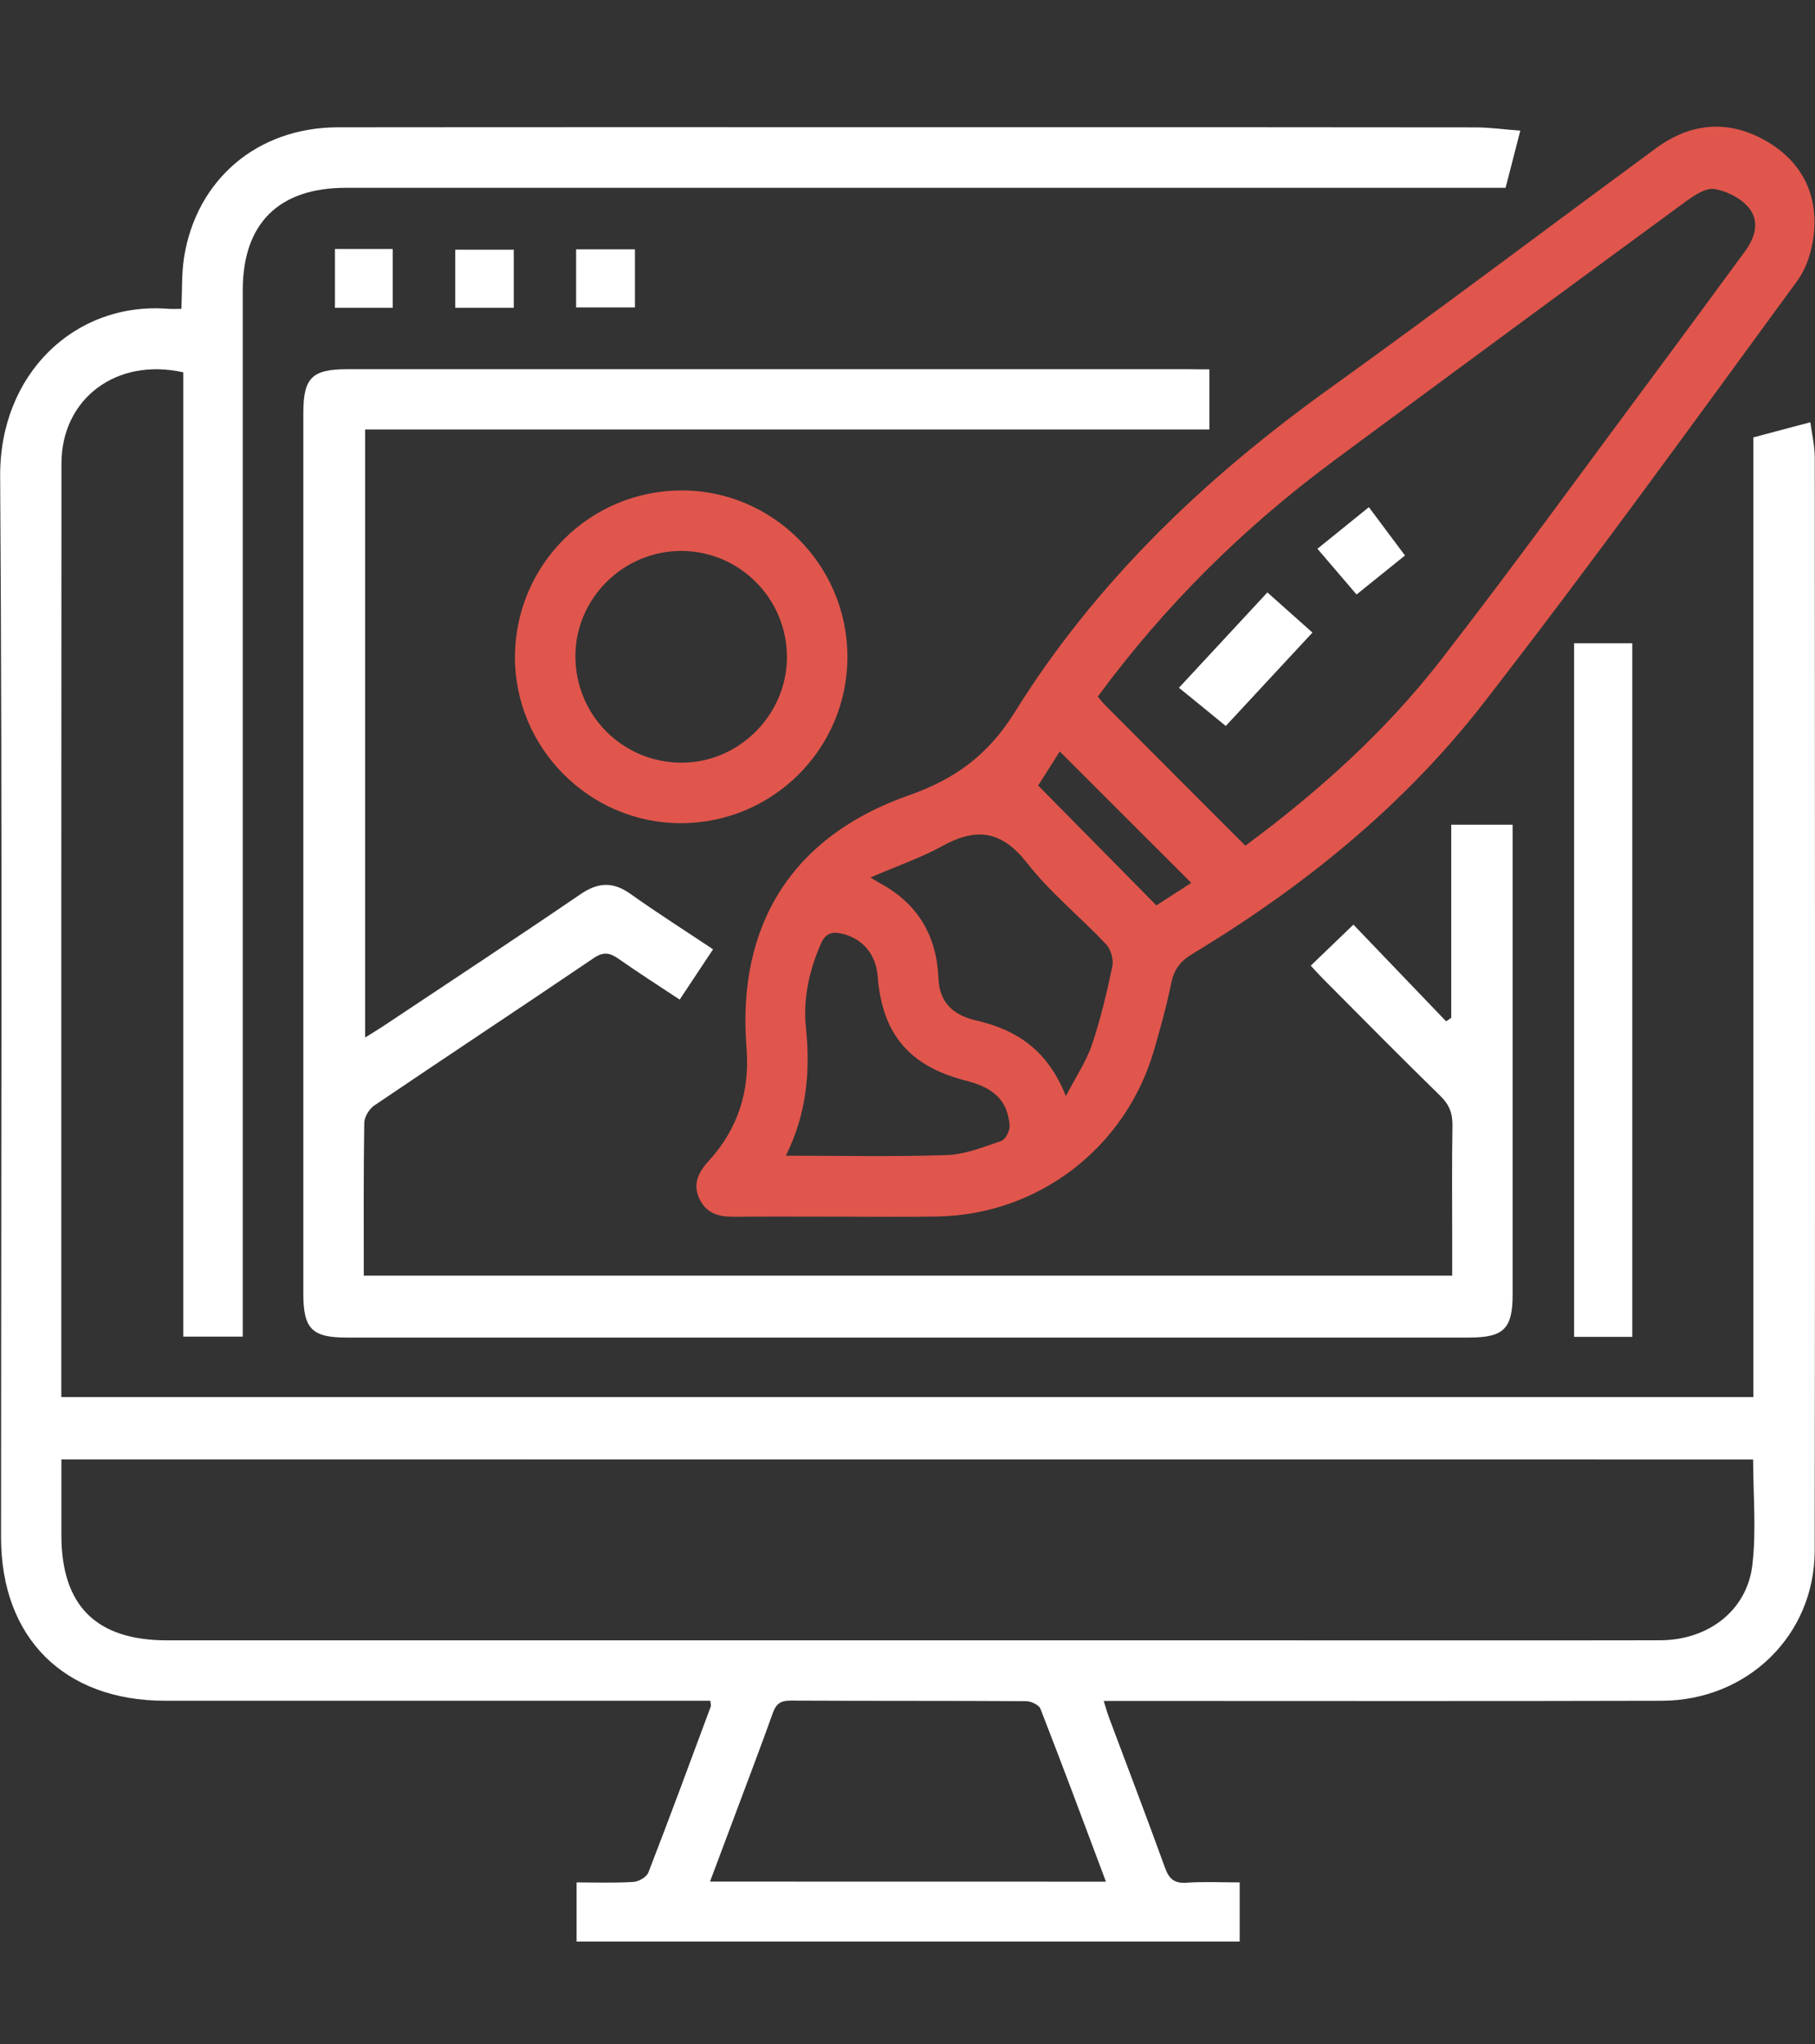
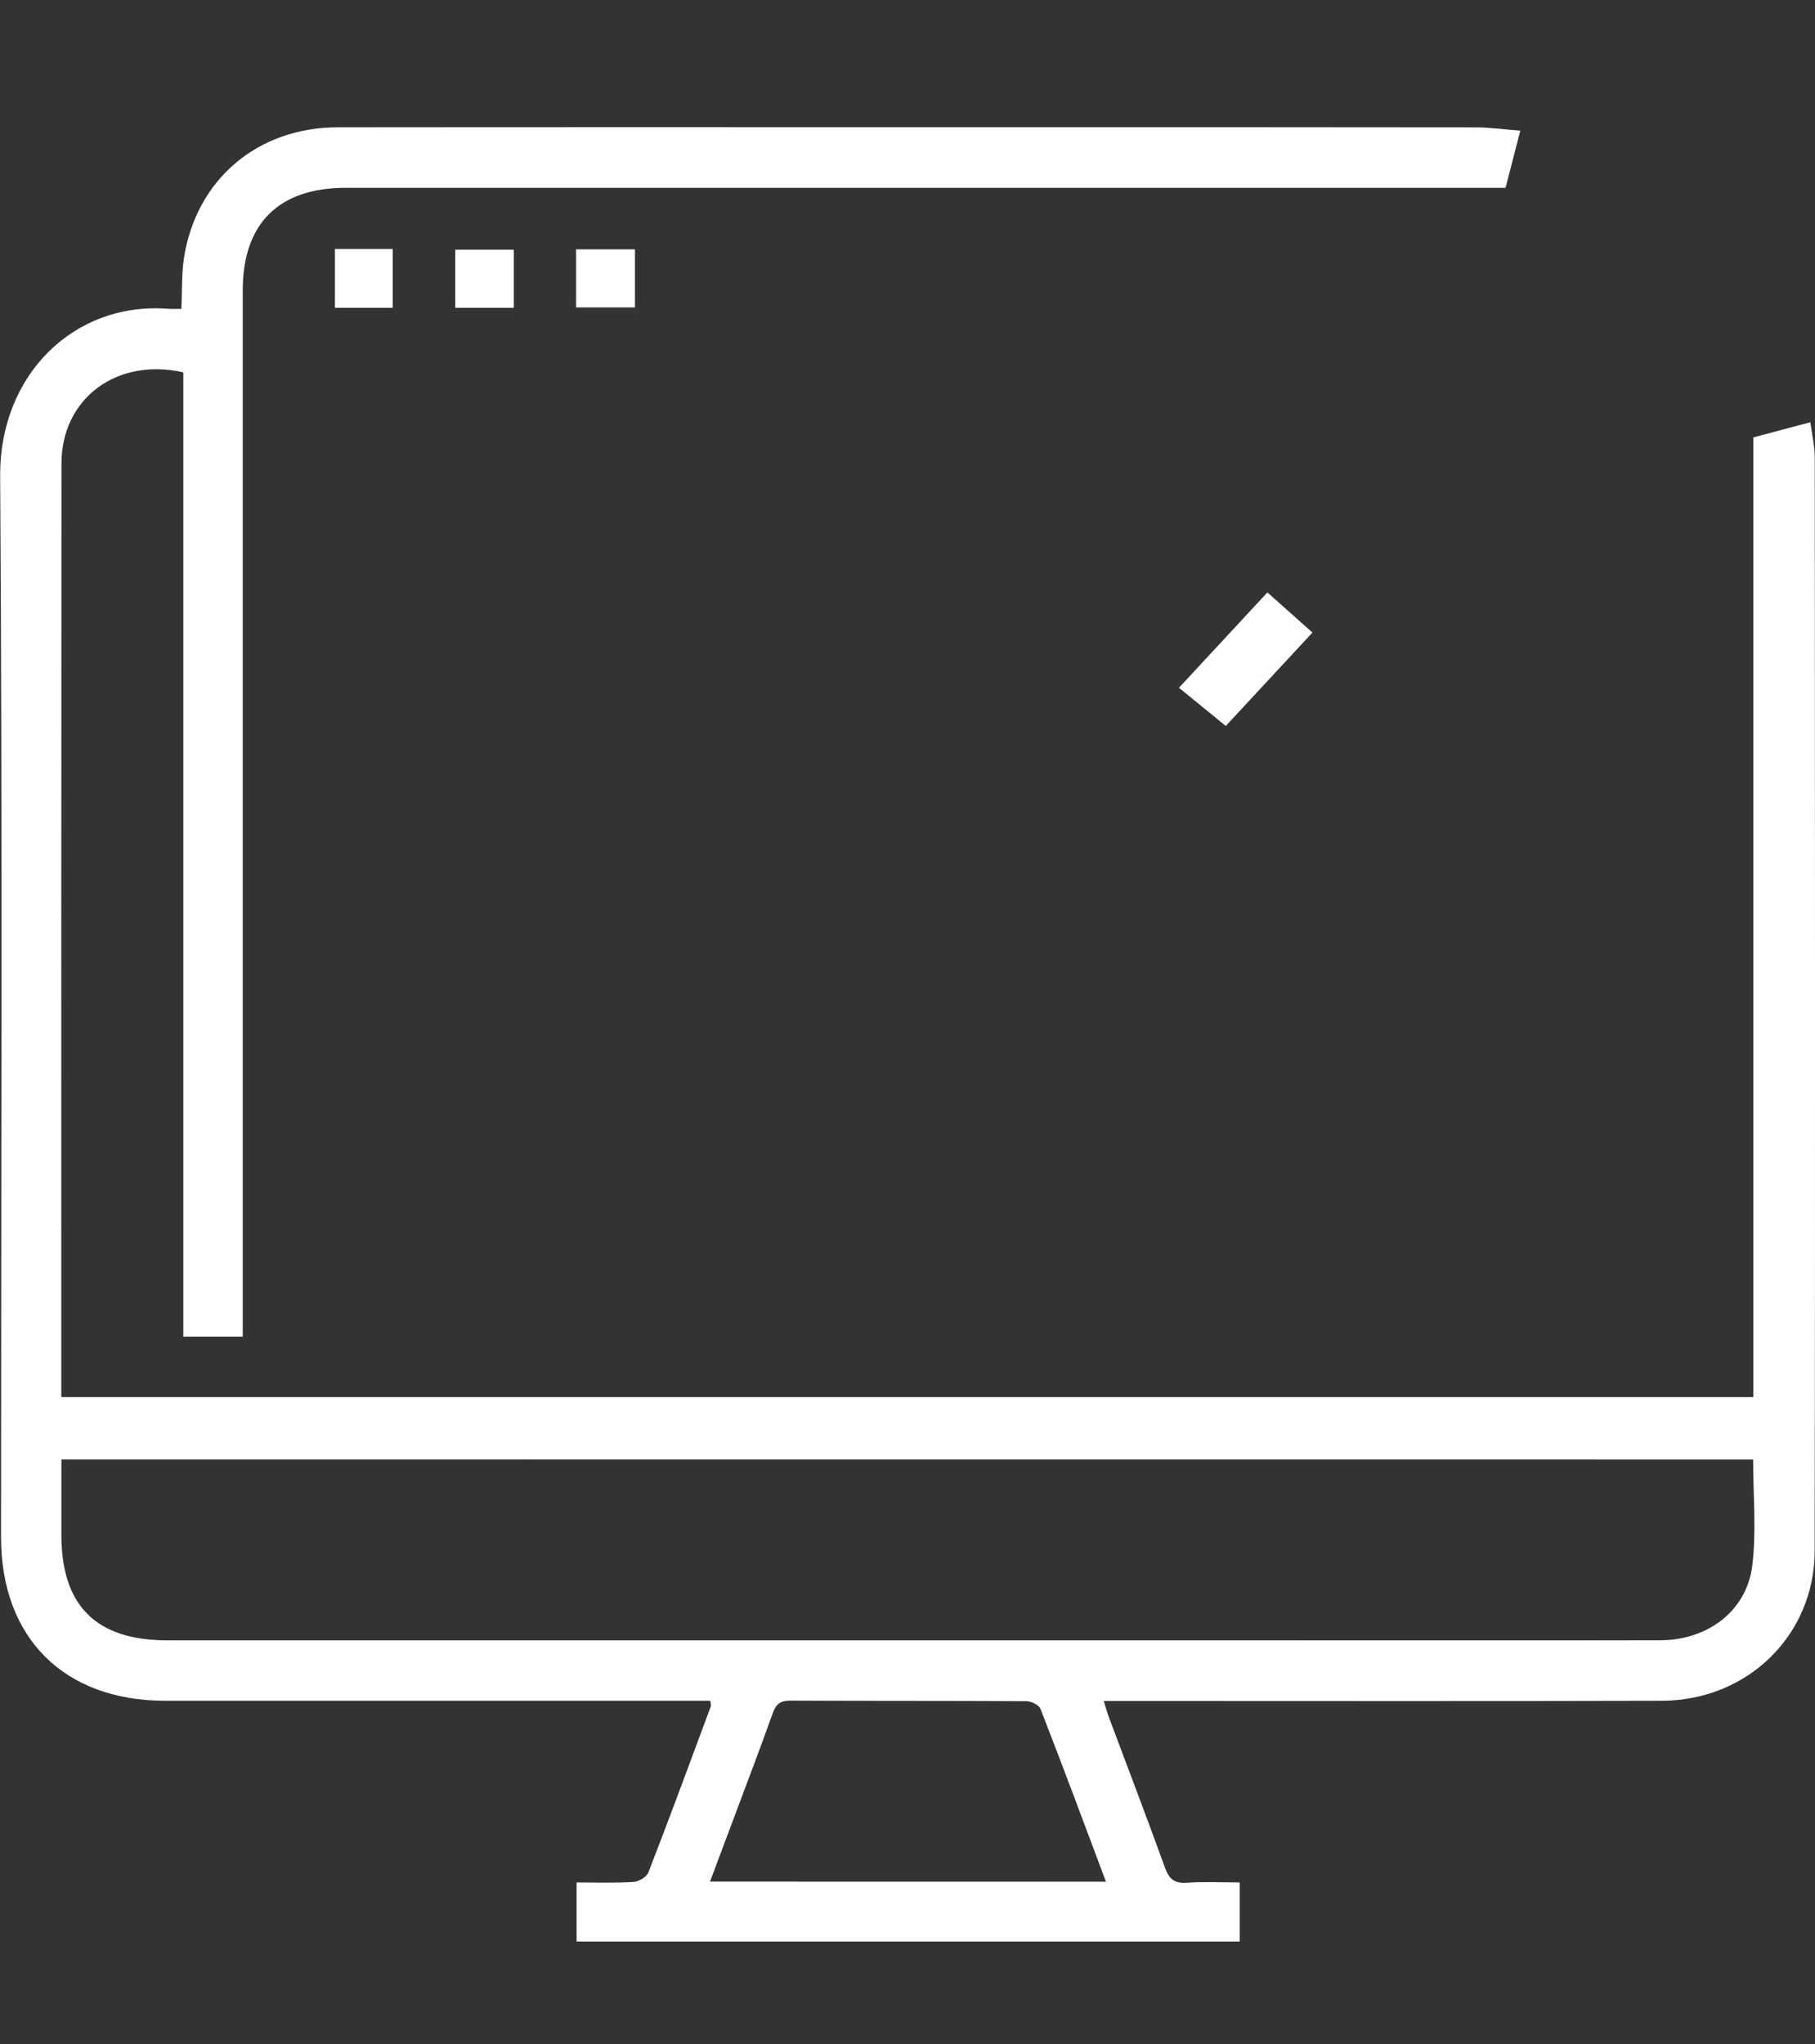
<svg xmlns="http://www.w3.org/2000/svg" width="119" height="134" viewBox="0 0 119 134" fill="none">
  <rect x="0" y="0" width="119" height="134" fill="#333333" stroke="none" />
  <g clip-path="url(#clip0_1040_4849)">
    <path d="M11.891 20.248C11.949 19.029 11.902 17.948 12.064 16.897C12.872 11.755 16.892 8.351 22.155 8.346C37.101 8.33 52.056 8.341 67.001 8.341C76.914 8.341 86.822 8.336 96.734 8.351C97.668 8.351 98.608 8.483 99.678 8.567C99.322 9.948 99.007 11.167 98.713 12.312C91.204 12.312 83.82 12.312 76.437 12.312C58.516 12.312 40.59 12.312 22.67 12.312C18.277 12.312 15.921 14.649 15.916 19.019C15.916 41.379 15.916 63.733 15.916 86.093C15.916 86.581 15.916 87.064 15.916 87.621C14.594 87.621 13.376 87.621 12.017 87.621C12.017 66.559 12.017 45.47 12.017 24.408C7.63 23.421 4.035 26.141 4.03 30.375C4.014 50.507 4.02 70.635 4.02 90.762C4.02 91.004 4.02 91.25 4.02 91.581C41.021 91.581 77.948 91.581 114.959 91.581C114.959 70.645 114.959 49.714 114.959 28.673C116.135 28.363 117.321 28.048 118.696 27.68C118.801 28.489 118.984 29.24 118.984 29.991C119 53.879 119.016 77.762 118.979 101.65C118.974 107.197 114.576 111.472 108.972 111.493C97.327 111.525 85.683 111.504 74.038 111.504C73.545 111.504 73.052 111.504 72.365 111.504C72.511 111.971 72.611 112.339 72.748 112.691C73.96 115.937 75.204 119.172 76.379 122.429C76.641 123.159 76.977 123.474 77.785 123.422C78.929 123.343 80.073 123.401 81.28 123.401C81.28 124.74 81.28 125.964 81.28 127.277C66.813 127.277 52.345 127.277 37.804 127.277C37.804 126.053 37.804 124.829 37.804 123.401C39.016 123.401 40.281 123.448 41.535 123.369C41.881 123.348 42.395 123.049 42.511 122.749C43.912 119.136 45.255 115.496 46.604 111.861C46.63 111.793 46.593 111.703 46.572 111.493C46.148 111.493 45.707 111.493 45.271 111.493C33.789 111.493 22.313 111.493 10.831 111.493C4.203 111.493 0.068 107.375 0.068 100.773C0.068 77.589 0.163 54.405 0.011 31.22C-0.031 24.518 4.891 19.812 10.936 20.238C11.214 20.264 11.498 20.248 11.891 20.248ZM4.025 95.673C4.025 97.417 4.025 99.024 4.025 100.631C4.025 105.264 6.302 107.533 10.962 107.533C35.615 107.533 60.274 107.533 84.927 107.533C92.898 107.533 100.87 107.543 108.841 107.528C111.984 107.522 114.534 105.595 114.891 102.606C115.164 100.342 114.944 98.021 114.944 95.678C77.98 95.673 41.078 95.673 4.025 95.673ZM72.511 123.353C71.058 119.477 69.667 115.737 68.219 112.024C68.119 111.766 67.61 111.525 67.29 111.52C62.137 111.488 56.984 111.509 51.825 111.483C51.175 111.478 50.881 111.703 50.671 112.292C49.91 114.424 49.102 116.541 48.309 118.663C47.737 120.197 47.16 121.725 46.552 123.348C55.247 123.353 63.774 123.353 72.511 123.353Z" fill="white" />
-     <path d="M79.292 24.214C79.292 25.616 79.292 26.84 79.292 28.153C60.831 28.153 42.427 28.153 23.94 28.153C23.94 41.442 23.94 54.647 23.94 68.014C24.36 67.751 24.732 67.531 25.089 67.294C29.418 64.411 33.763 61.554 38.056 58.623C39.21 57.835 40.181 57.782 41.33 58.596C43.073 59.836 44.883 60.986 46.751 62.231C46.001 63.361 45.303 64.411 44.563 65.53C43.162 64.6 41.845 63.76 40.564 62.861C39.998 62.462 39.578 62.368 38.932 62.804C34.152 66.044 29.329 69.227 24.543 72.468C24.207 72.699 23.887 73.219 23.882 73.613C23.83 76.917 23.851 80.221 23.851 83.624C47.606 83.624 71.326 83.624 95.213 83.624C95.213 82.894 95.213 82.127 95.213 81.361C95.213 78.839 95.187 76.318 95.229 73.797C95.244 72.999 95.029 72.421 94.441 71.848C91.87 69.338 89.346 66.78 86.811 64.232C86.523 63.944 86.25 63.644 85.94 63.303C86.88 62.399 87.766 61.548 88.737 60.614C90.742 62.699 92.778 64.826 94.814 66.953C94.924 66.874 95.04 66.801 95.15 66.722C95.15 62.536 95.15 58.35 95.15 54.064C96.509 54.064 97.758 54.064 99.175 54.064C99.175 54.479 99.175 54.915 99.175 55.35C99.175 65.183 99.175 75.021 99.175 84.853C99.175 87.112 98.592 87.684 96.304 87.684C71.777 87.684 47.25 87.684 22.722 87.684C20.455 87.684 19.889 87.107 19.889 84.822C19.889 65.567 19.889 46.306 19.889 27.05C19.889 24.776 20.461 24.204 22.743 24.204C41.157 24.204 59.576 24.204 77.995 24.204C78.394 24.214 78.798 24.214 79.292 24.214Z" fill="white" />
-     <path d="M55.011 79.758C52.702 79.758 50.388 79.743 48.079 79.764C47.092 79.774 46.284 79.522 45.843 78.555C45.397 77.573 45.822 76.817 46.473 76.097C48.383 74.002 49.17 71.538 48.945 68.702C48.299 60.655 51.925 54.825 59.566 52.146C62.615 51.075 64.777 49.51 66.54 46.678C71.84 38.159 78.987 31.347 87.121 25.506C94.326 20.327 101.415 14.985 108.557 9.728C110.793 8.084 113.207 7.821 115.647 9.16C117.94 10.416 119.137 12.469 118.948 15.085C118.869 16.225 118.496 17.512 117.83 18.421C111.055 27.68 104.333 36.988 97.301 46.048C92.069 52.792 85.484 58.129 78.174 62.536C77.397 63.003 76.983 63.539 76.799 64.421C76.495 65.913 76.085 67.389 75.66 68.854C73.802 75.246 68.083 79.632 61.45 79.748C59.309 79.785 57.162 79.758 55.011 79.758ZM81.653 55.44C86.475 51.868 90.841 47.939 94.452 43.291C99.211 37.161 103.756 30.874 108.389 24.645C110.41 21.929 112.409 19.198 114.414 16.472C115.08 15.563 115.39 14.492 114.655 13.614C114.141 12.995 113.228 12.527 112.42 12.391C111.853 12.296 111.108 12.79 110.562 13.184C102.837 18.846 95.129 24.524 87.436 30.217C81.527 34.593 76.353 39.714 71.976 45.665C72.155 45.875 72.302 46.075 72.475 46.243C75.508 49.289 78.536 52.325 81.653 55.44ZM69.882 71.859C70.575 70.525 71.231 69.558 71.593 68.487C72.155 66.816 72.569 65.083 72.931 63.35C73.026 62.903 72.832 62.226 72.517 61.895C70.817 60.099 68.859 58.517 67.343 56.579C65.7 54.478 64.052 54.211 61.817 55.445C60.411 56.222 58.862 56.747 57.073 57.525C57.519 57.793 57.614 57.856 57.724 57.913C60.18 59.253 61.413 61.333 61.528 64.127C61.591 65.629 62.378 66.528 64.037 66.906C66.703 67.52 68.718 68.891 69.882 71.859ZM51.526 75.761C55.179 75.761 58.637 75.84 62.095 75.719C63.291 75.677 64.493 75.189 65.653 74.79C65.926 74.695 66.22 74.123 66.194 73.797C66.078 72.179 65.202 71.318 63.355 70.85C59.629 69.905 57.844 67.804 57.545 64.006C57.43 62.541 56.543 61.511 55.184 61.202C54.528 61.054 54.124 61.191 53.825 61.858C53.048 63.633 52.644 65.477 52.843 67.399C53.132 70.241 52.896 72.988 51.526 75.761ZM68.067 51.495C70.696 54.163 73.236 56.737 75.818 59.353C76.6 58.848 77.408 58.328 78.106 57.877C75.193 54.967 72.354 52.136 69.484 49.263C69.043 49.961 68.539 50.749 68.067 51.495Z" fill="#E0564C" />
-     <path d="M55.562 43.044C55.567 49.084 50.666 53.974 44.615 53.964C38.654 53.959 33.753 49.037 33.763 43.075C33.774 37.03 38.67 32.145 44.715 32.15C50.676 32.156 55.556 37.056 55.562 43.044ZM44.694 36.116C40.884 36.095 37.725 39.225 37.725 43.018C37.725 46.862 40.785 49.961 44.626 49.998C48.409 50.035 51.589 46.883 51.595 43.091C51.605 39.262 48.509 36.137 44.694 36.116Z" fill="#E0564C" />
-     <path d="M107.02 87.637C105.708 87.637 104.49 87.637 103.205 87.637C103.205 72.478 103.205 57.372 103.205 42.166C104.427 42.166 105.681 42.166 107.02 42.166C107.02 57.267 107.02 72.405 107.02 87.637Z" fill="white" />
    <path d="M21.961 16.319C23.237 16.319 24.454 16.319 25.75 16.319C25.75 17.611 25.75 18.861 25.75 20.18C24.501 20.18 23.284 20.18 21.961 20.18C21.961 18.956 21.961 17.706 21.961 16.319Z" fill="white" />
    <path d="M29.849 20.18C29.849 18.893 29.849 17.675 29.849 16.367C31.108 16.367 32.357 16.367 33.685 16.367C33.685 17.617 33.685 18.867 33.685 20.18C32.431 20.18 31.213 20.18 29.849 20.18Z" fill="white" />
    <path d="M37.773 20.154C37.773 18.856 37.773 17.638 37.773 16.346C39.069 16.346 40.323 16.346 41.63 16.346C41.63 17.617 41.63 18.835 41.63 20.154C40.386 20.154 39.137 20.154 37.773 20.154Z" fill="white" />
    <path d="M77.297 45.087C79.323 42.902 81.254 40.827 83.096 38.836C84.166 39.787 85.101 40.627 86.05 41.468C84.119 43.553 82.298 45.512 80.367 47.592C79.423 46.815 78.447 46.022 77.297 45.087Z" fill="white" />
-     <path d="M89.75 33.248C90.579 34.356 91.308 35.333 92.116 36.415C91.056 37.271 90.044 38.086 88.942 38.973C88.076 37.965 87.262 37.004 86.376 35.974C87.504 35.06 88.558 34.209 89.75 33.248Z" fill="white" />
  </g>
  <defs>
    <clipPath id="clip0_1040_4849">
      <rect width="119" height="134" fill="white" />
    </clipPath>
  </defs>
</svg>